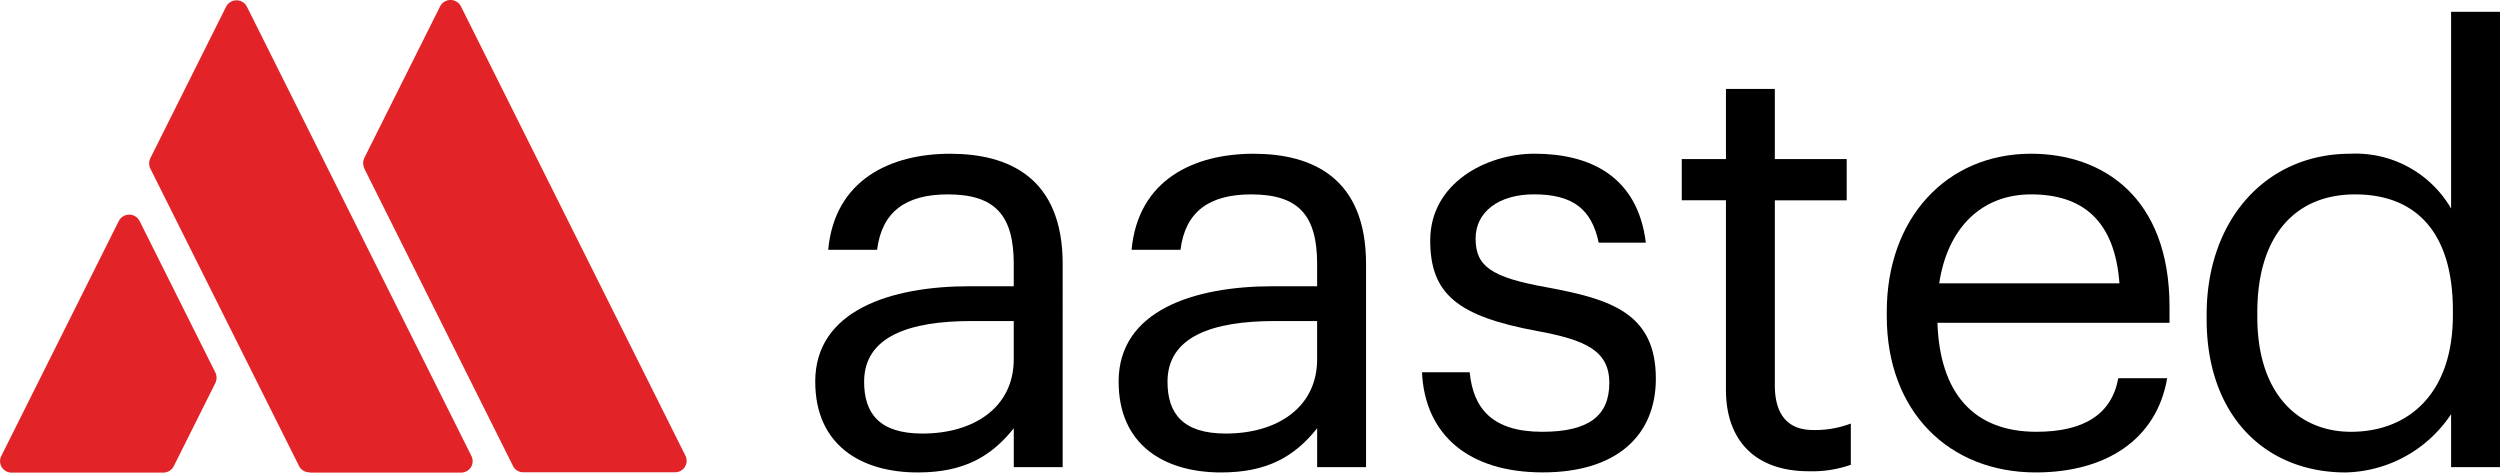
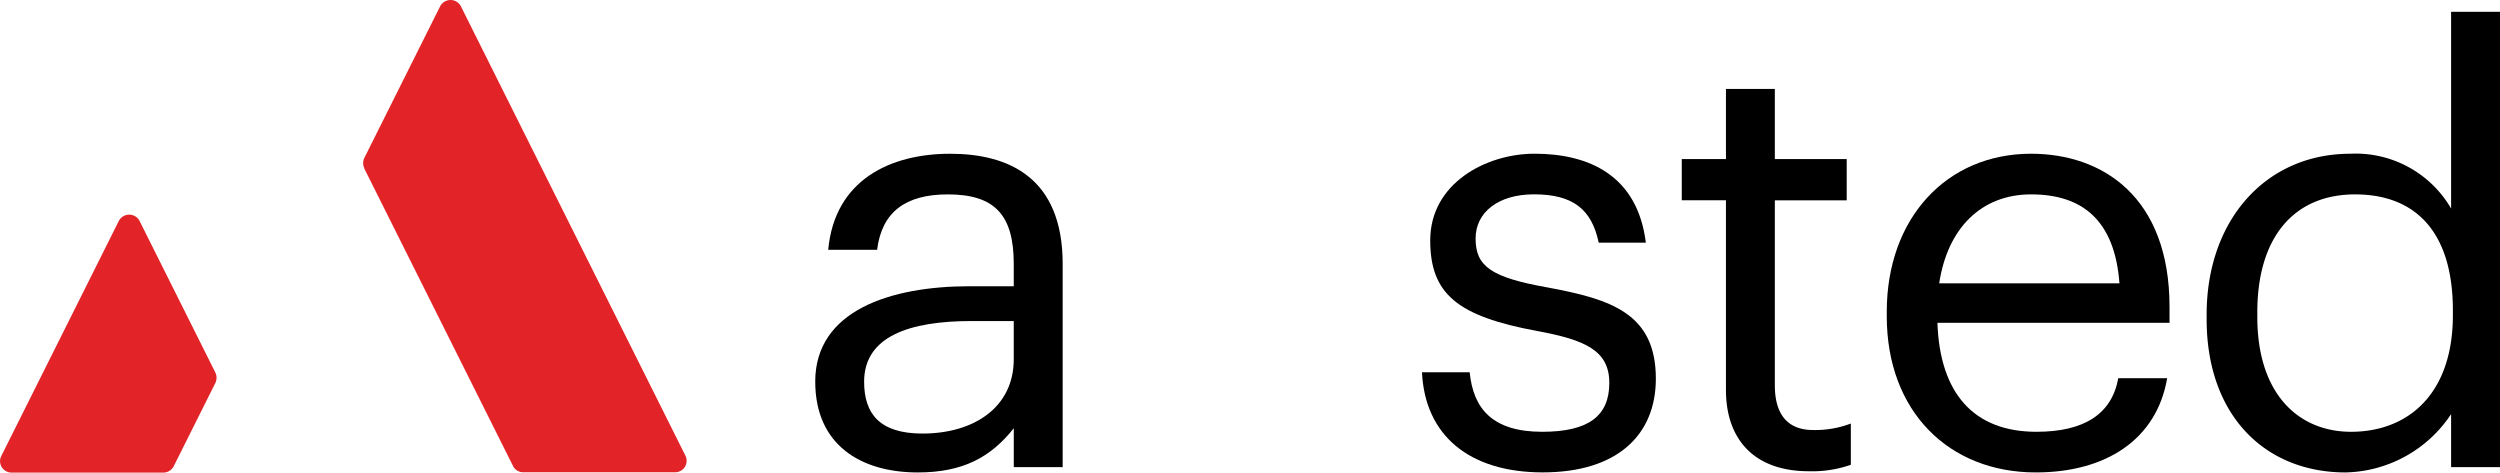
<svg xmlns="http://www.w3.org/2000/svg" width="253.946" height="48.005" viewBox="0 0 253.946 48.005">
  <g id="Group_4" data-name="Group 4" transform="translate(-634 -144.132)">
-     <path id="path20" d="M79.287,48.106h15.39a1.163,1.163,0,0,0,1.058-1.7L72.939.782a1.187,1.187,0,0,0-2.116,0l-7.695,15.39a1.223,1.223,0,0,0,0,1.058l15.1,30.2a1.134,1.134,0,0,0,1.058.641" transform="translate(586.144 144.031)" fill="#e22327" fill-rule="evenodd" />
    <path id="path24" d="M153.528,17.129l15.1,30.2a1.134,1.134,0,0,0,1.058.641h15.39a1.163,1.163,0,0,0,1.058-1.7L163.339.649a1.187,1.187,0,0,0-2.116,0l-7.695,15.39a1.223,1.223,0,0,0,0,1.058" transform="translate(517.482 144.132)" fill="#e22327" fill-rule="evenodd" />
    <path id="path28" d="M12.065,91.316.138,115.171a1.163,1.163,0,0,0,1.058,1.7h15.39a1.191,1.191,0,0,0,1.058-.641l4.232-8.464a1.223,1.223,0,0,0,0-1.058l-7.695-15.39a1.187,1.187,0,0,0-2.116,0" transform="translate(634 75.267)" fill="#e22327" fill-rule="evenodd" />
    <path id="path32" d="M364.534,85.83V81.941h-4.309c-6.283,0-10.89,1.556-10.89,6.163,0,3.231,1.556,5.266,5.924,5.266,5.266,0,9.275-2.693,9.275-7.54M344.368,88.1c0-7.24,7.659-9.694,15.678-9.694h4.488V76.137c0-4.967-1.915-7.061-6.7-7.061-4.308,0-6.7,1.795-7.18,5.625h-4.967c.658-7.121,6.343-9.754,12.387-9.754,5.984,0,11.429,2.453,11.429,11.19V96.781h-4.966V92.832c-2.334,2.932-5.146,4.488-9.754,4.488-5.8,0-10.412-2.812-10.412-9.215" transform="translate(372.441 94.802)" />
-     <path id="path36" d="M492.686,85.83V81.941h-4.308c-6.283,0-10.89,1.556-10.89,6.163,0,3.231,1.556,5.266,5.924,5.266,5.266,0,9.275-2.693,9.275-7.54M472.521,88.1c0-7.24,7.659-9.694,15.678-9.694h4.488V76.137c0-4.967-1.915-7.061-6.7-7.061-4.308,0-6.7,1.795-7.18,5.625h-4.967c.658-7.121,6.343-9.754,12.387-9.754,5.984,0,11.429,2.453,11.429,11.19V96.781h-4.967V92.832c-2.333,2.932-5.146,4.488-9.753,4.488-5.8,0-10.412-2.812-10.412-9.215" transform="translate(275.105 94.802)" />
    <path id="path40" d="M600.672,87.147h4.847c.359,3.71,2.334,6.044,7.36,6.044,4.727,0,6.822-1.616,6.822-4.967,0-3.291-2.453-4.368-7.3-5.265-8.138-1.5-10.891-3.77-10.891-9.215,0-5.8,5.685-8.8,10.591-8.8,5.625,0,10.472,2.274,11.31,9.035h-4.787c-.718-3.411-2.633-4.907-6.582-4.907-3.59,0-5.924,1.8-5.924,4.488,0,2.813,1.556,3.949,7.3,4.967,6.463,1.2,11.01,2.633,11.01,9.275,0,5.684-3.89,9.514-11.489,9.514-7.48,0-11.968-3.77-12.267-10.173" transform="translate(177.77 94.801)" />
    <path id="path44" d="M714.9,68.152V48.884h-4.488V44.7H714.9V37.575h4.966V44.7h7.3v4.189h-7.3V67.674c0,3.051,1.376,4.547,3.89,4.547a10.226,10.226,0,0,0,3.829-.658v4.188a11.84,11.84,0,0,1-4.248.658c-5.685,0-8.437-3.351-8.437-8.258" transform="translate(94.419 115.592)" />
    <path id="path48" d="M820.644,78.111c-.479-6.463-3.829-9.036-8.975-9.036-5.086,0-8.5,3.47-9.335,9.036Zm-23.636,3.351v-.479c0-9.454,6.044-16.037,14.66-16.037,7.24,0,14.062,4.368,14.062,15.558V82.12H802.154c.24,7.121,3.65,11.07,10.053,11.07,4.847,0,7.659-1.795,8.317-5.445h4.967c-1.077,6.283-6.283,9.574-13.344,9.574-8.856,0-15.139-6.223-15.139-15.857" transform="translate(28.647 94.802)" />
    <path id="path52" d="M957.141,35.793v-.479c0-8.018-3.83-11.788-9.933-11.788-6.223,0-9.933,4.368-9.933,11.967v.479c0,7.9,4.249,11.668,9.514,11.668,5.8,0,10.352-3.829,10.352-11.848m-25.013.419v-.479c0-9.574,5.984-16.336,14.6-16.336a11.211,11.211,0,0,1,10.232,5.565V4.976h4.967V51.231h-4.967V45.846A13.19,13.19,0,0,1,946.25,51.77c-8.2,0-14.122-5.8-14.122-15.558" transform="translate(-73.981 140.352)" />
  </g>
</svg>